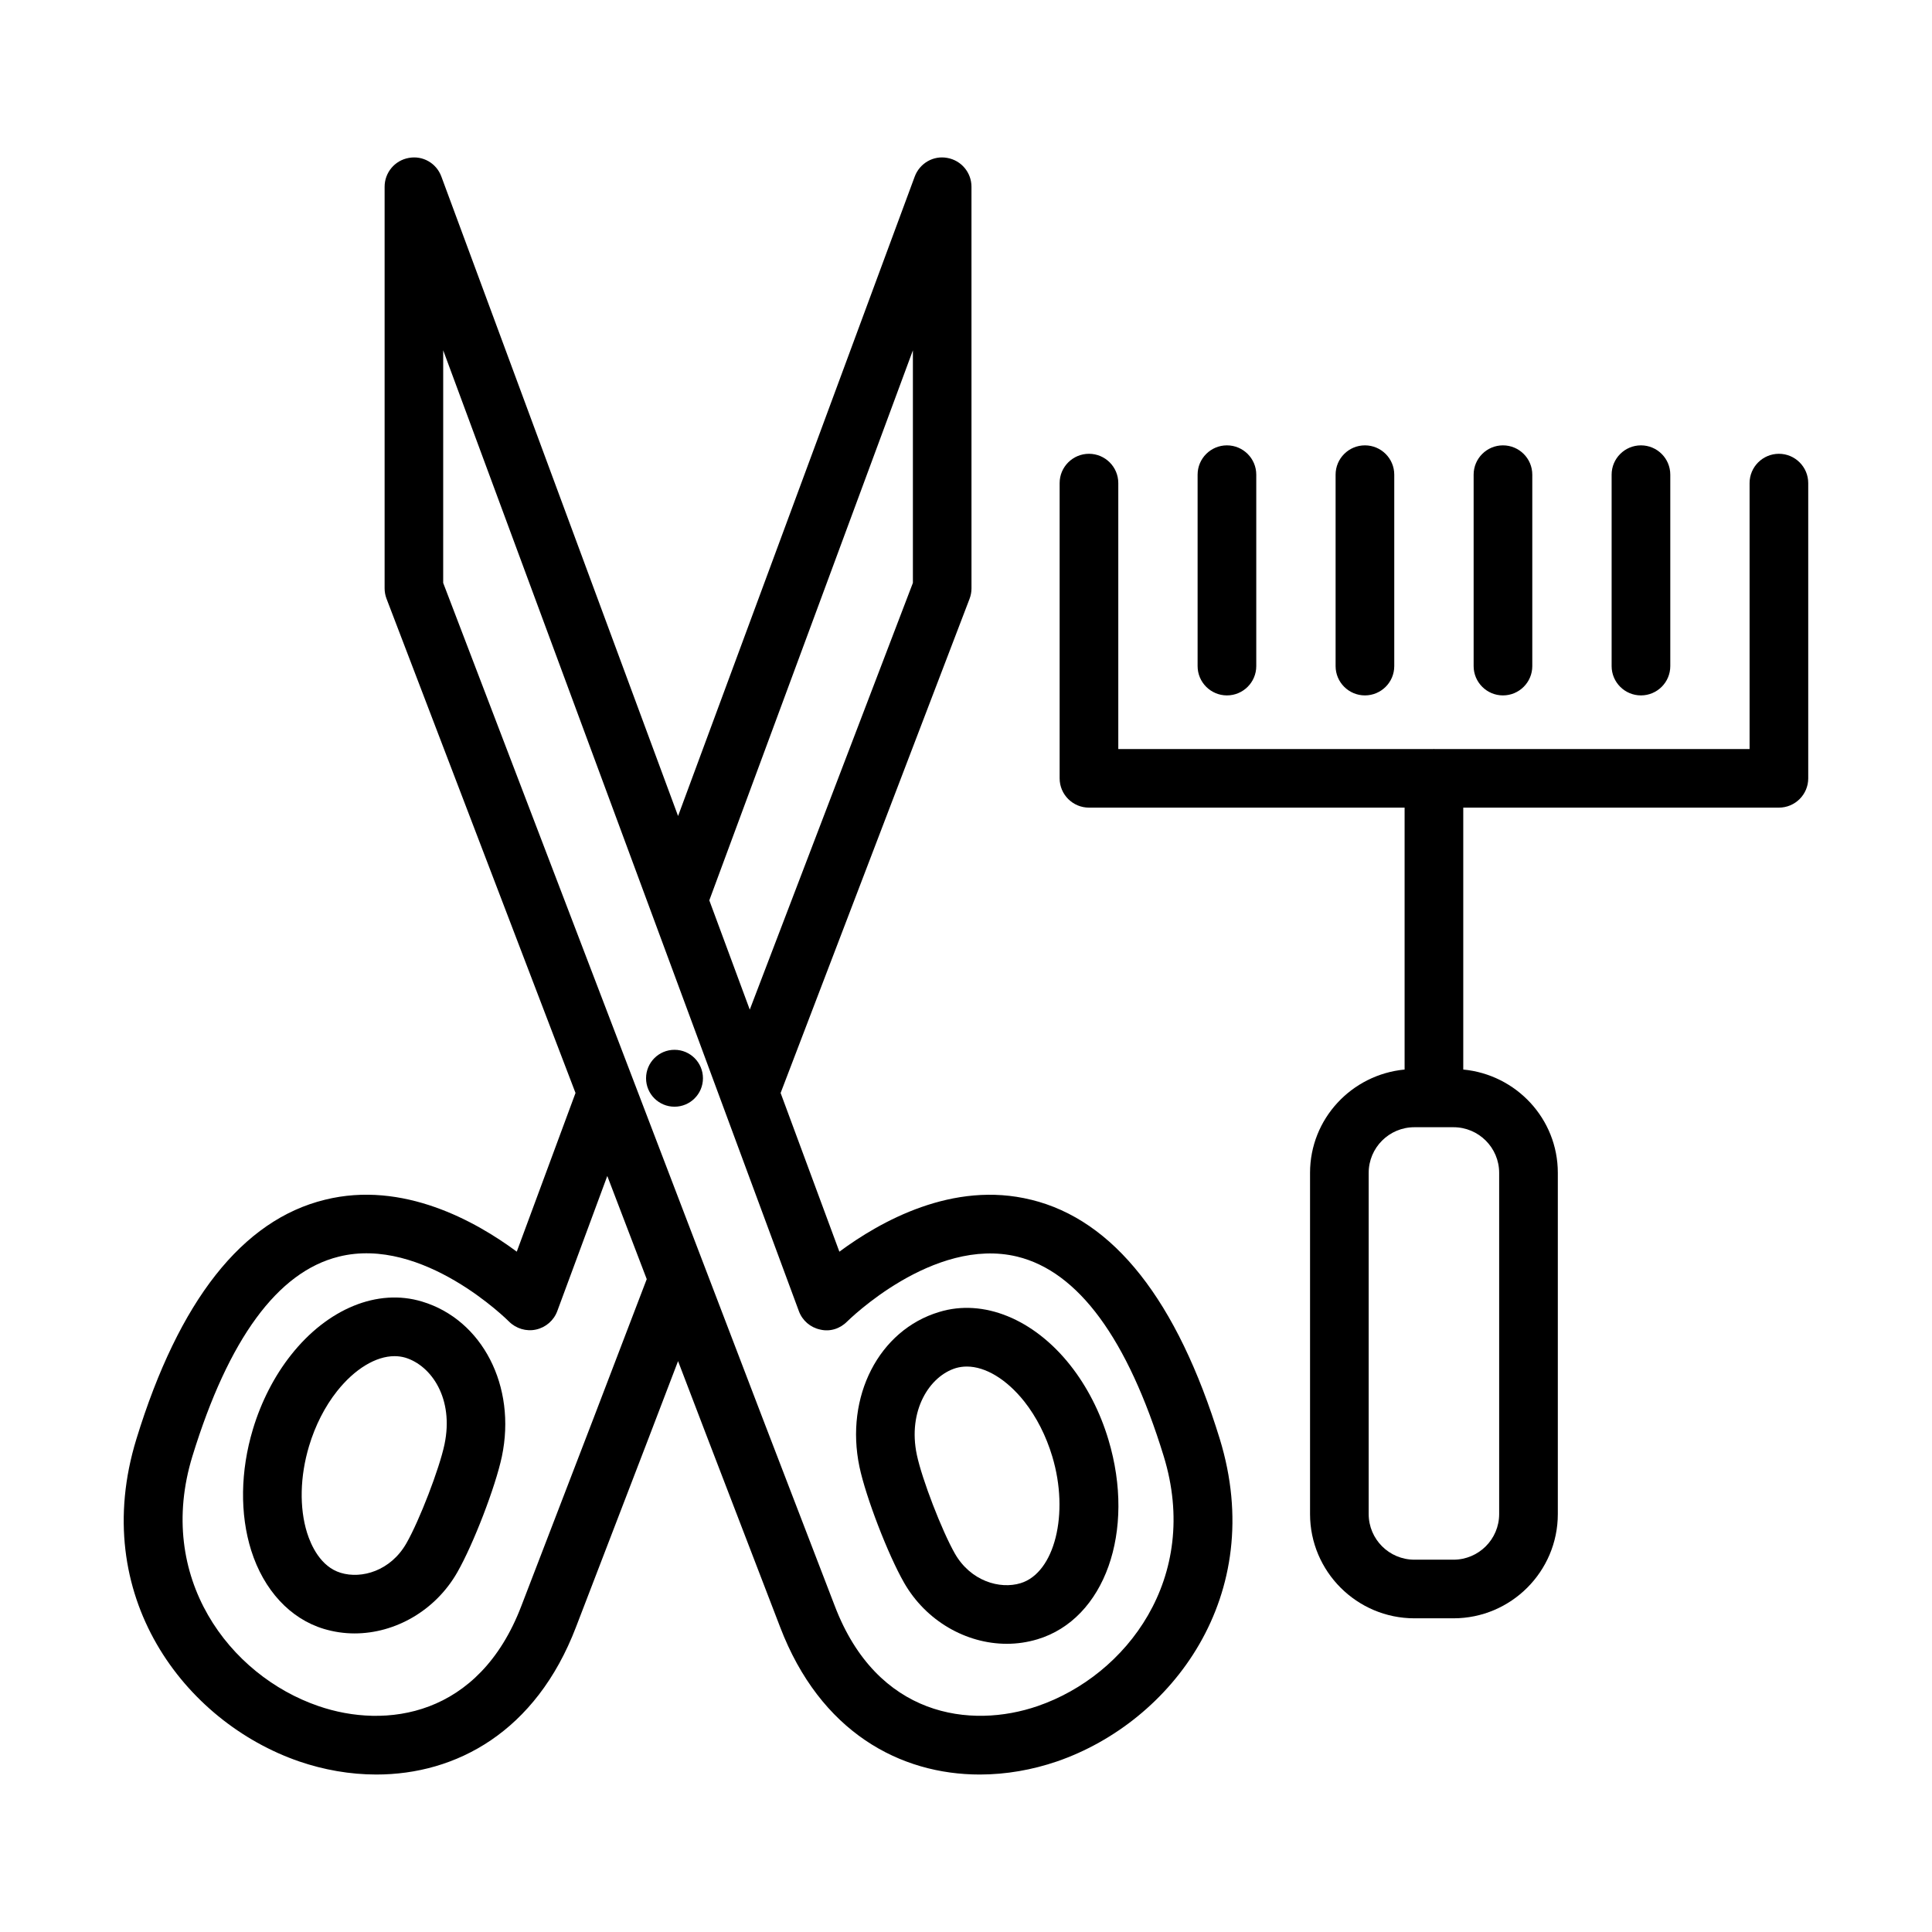
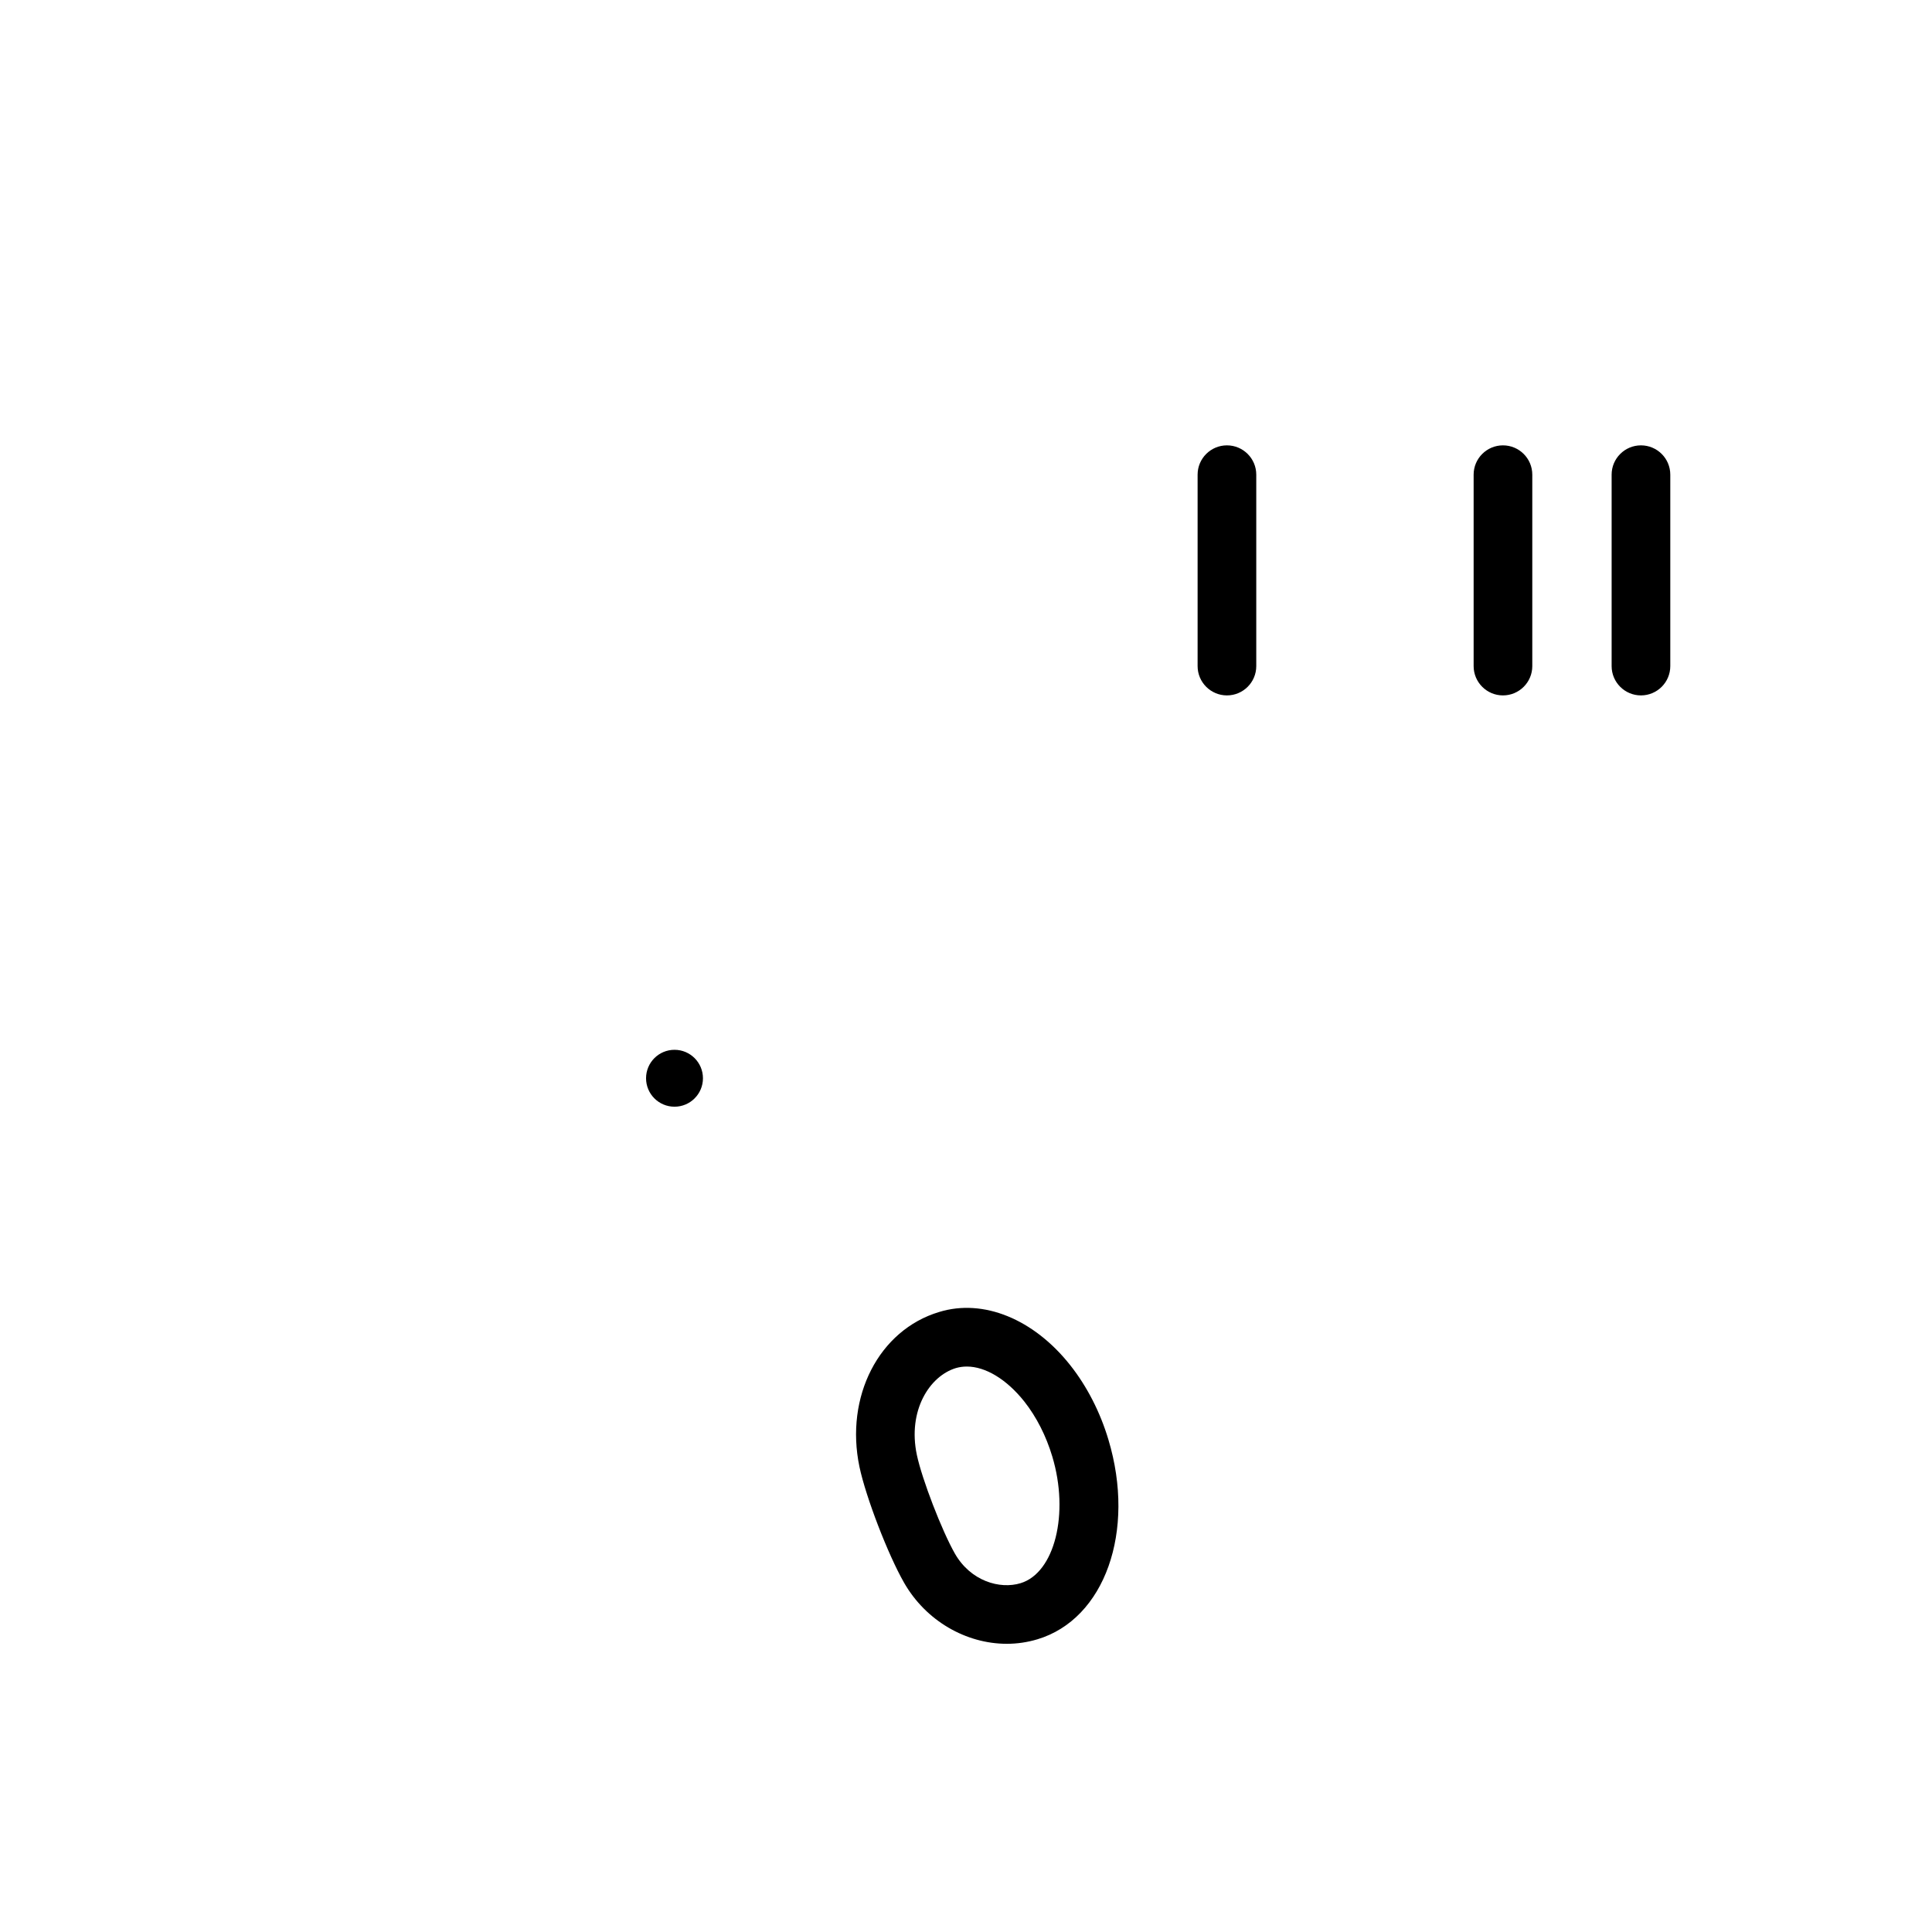
<svg xmlns="http://www.w3.org/2000/svg" fill="#000000" width="800px" height="800px" version="1.1" viewBox="144 144 512 512">
  <g>
-     <path d="m417.27 461.95c-20.699-5.137-39.996 5.742-50.828 13.762l-15.57-42.062 50.07-130.96c0.34-0.891 0.512-1.828 0.512-2.777l-0.004-106.42c0-3.762-2.691-6.977-6.398-7.641-3.715-0.703-7.336 1.43-8.645 4.949l-62.711 169.45-62.727-169.45c-1.289-3.516-4.879-5.648-8.645-4.949-3.707 0.664-6.398 3.875-6.398 7.641v106.41c0 0.949 0.172 1.887 0.512 2.777l50.078 130.97-15.57 42.055c-10.844-8.039-30.168-18.898-50.828-13.762-21.875 5.344-38.688 26.672-49.965 63.387-12.758 41.473 12.699 74.988 43.133 85.469 6.539 2.238 13.488 3.469 20.453 3.469 21.039 0 42.25-11.184 52.914-39.105l19.211-49.984 7.828-20.469 7.828 20.469 19.203 49.965c10.664 27.941 31.883 39.125 52.922 39.125 6.965 0 13.914-1.23 20.461-3.469 30.422-10.484 55.879-43.996 43.145-85.469-11.293-36.719-28.105-58.043-49.98-63.387zm-31.344-225.11v61.633l-43.23 113.09-10.723-28.961zm-103.77 332.77c-11.223 29.379-35.949 32.68-53.812 26.5-23.543-8.094-43.227-34.062-33.344-66.23 9.555-31.066 22.594-48.848 38.754-52.848 22.32-5.609 44.906 16.965 45.133 17.191 1.867 1.875 4.617 2.691 7.156 2.125 2.598-0.57 4.719-2.406 5.641-4.891l13.254-35.809 10.453 27.336-14.02 36.66zm136.89 26.5c-17.836 6.16-42.609 2.883-53.824-26.52l-19.203-49.945-15.078-39.426-69.492-181.74 0.004-61.645 94.254 254.62c0.918 2.504 3.051 4.34 5.648 4.891 2.625 0.645 5.309-0.246 7.156-2.141 0.238-0.207 22.738-22.574 45.055-17.191 16.207 3.961 29.266 21.762 38.82 52.867 9.898 32.164-9.797 58.113-33.34 66.227z" />
    <path d="m322.75 422.21c-4.164 0-7.539 3.375-7.539 7.539 0 4.164 3.375 7.539 7.539 7.539s7.539-3.375 7.539-7.539c0-4.164-3.375-7.539-7.539-7.539z" />
    <path d="m427.64 505.81c-9.676-12.246-23.051-17.723-34.754-14.121-15.949 4.777-25.031 22.426-21.117 41.059 1.695 8.02 7.555 23.238 11.82 30.688 5.789 10.121 16.434 16.188 27.238 16.188 2.719 0 5.449-0.398 8.102-1.195 17.848-5.363 26.109-28.621 18.812-52.902-2.176-7.281-5.664-14.105-10.102-19.715zm-13.184 57.754c-5.477 1.668-13.203-0.531-17.391-7.828-3.449-6.047-8.738-19.75-10.094-26.195-2.465-11.695 3.344-20.871 10.367-22.992 0.93-0.266 1.887-0.398 2.883-0.398 4.938 0 10.539 3.356 15.25 9.289 3.211 4.074 5.762 9.098 7.394 14.539 4.566 15.164 0.625 30.855-8.41 33.586z" />
-     <path d="m255.88 488.94c-11.781-3.602-25.07 1.875-34.754 14.141-4.418 5.574-7.906 12.379-10.102 19.676-3.328 11.07-3.488 22.48-0.453 32.129 3.328 10.539 10.352 18.121 19.27 20.793 2.664 0.797 5.391 1.195 8.113 1.195 10.805 0 21.449-6.066 27.23-16.188 4.273-7.469 10.121-22.672 11.82-30.707 3.894-18.598-5.176-36.227-21.125-41.039zm5.914 37.852c-1.355 6.426-6.633 20.148-10.094 26.195-4.18 7.316-11.867 9.516-17.402 7.828-5.363-1.609-7.887-7.336-8.918-10.598-2.074-6.617-1.887-14.992 0.523-22.992 1.629-5.441 4.188-10.465 7.394-14.52 4.719-5.953 10.332-9.309 15.258-9.309 0.977 0 1.945 0.133 2.852 0.398 6.938 2.109 12.938 10.867 10.387 22.996z" />
-     <path d="m615.43 264.26c-4.285 0-7.773 3.477-7.773 7.762v70.484h-83.508c-0.051 0-0.09-0.027-0.141-0.027s-0.09 0.027-0.141 0.027h-83.508v-70.484c0-4.285-3.488-7.762-7.773-7.762s-7.773 3.477-7.773 7.762v78.246c0 4.285 3.488 7.762 7.773 7.762h83.648v69.41c-14.008 1.332-25.059 13.023-25.059 27.375v90.418c0 15.242 12.418 27.637 27.656 27.637h10.352c15.242 0 27.656-12.395 27.656-27.637v-90.418c0-14.352-11.051-26.043-25.059-27.375v-69.41h83.648c4.285 0 7.773-3.477 7.773-7.762v-78.246c-0.004-4.281-3.492-7.762-7.773-7.762zm-74.137 190.56v90.418c0 6.672-5.422 12.094-12.113 12.094h-10.352c-6.691 0-12.113-5.422-12.113-12.094v-90.418c0-6.672 5.422-12.094 12.113-12.094h10.352c6.691 0 12.113 5.422 12.113 12.094z" />
    <path d="m469.15 328.29c4.285 0 7.773-3.477 7.773-7.762v-50.742c0-4.285-3.488-7.762-7.773-7.762s-7.773 3.477-7.773 7.762v50.742c0.004 4.285 3.492 7.762 7.773 7.762z" />
-     <path d="m505.72 328.29c4.285 0 7.773-3.477 7.773-7.762v-50.742c0-4.285-3.488-7.762-7.773-7.762s-7.773 3.477-7.773 7.762v50.742c0 4.285 3.488 7.762 7.773 7.762z" />
    <path d="m542.3 328.29c4.285 0 7.773-3.477 7.773-7.762v-50.742c0-4.285-3.488-7.762-7.773-7.762-4.285 0-7.773 3.477-7.773 7.762v50.742c0.004 4.285 3.492 7.762 7.773 7.762z" />
    <path d="m578.87 328.29c4.285 0 7.773-3.477 7.773-7.762v-50.742c0-4.285-3.488-7.762-7.773-7.762-4.285 0-7.773 3.477-7.773 7.762v50.742c0.004 4.285 3.488 7.762 7.773 7.762z" />
  </g>
</svg>